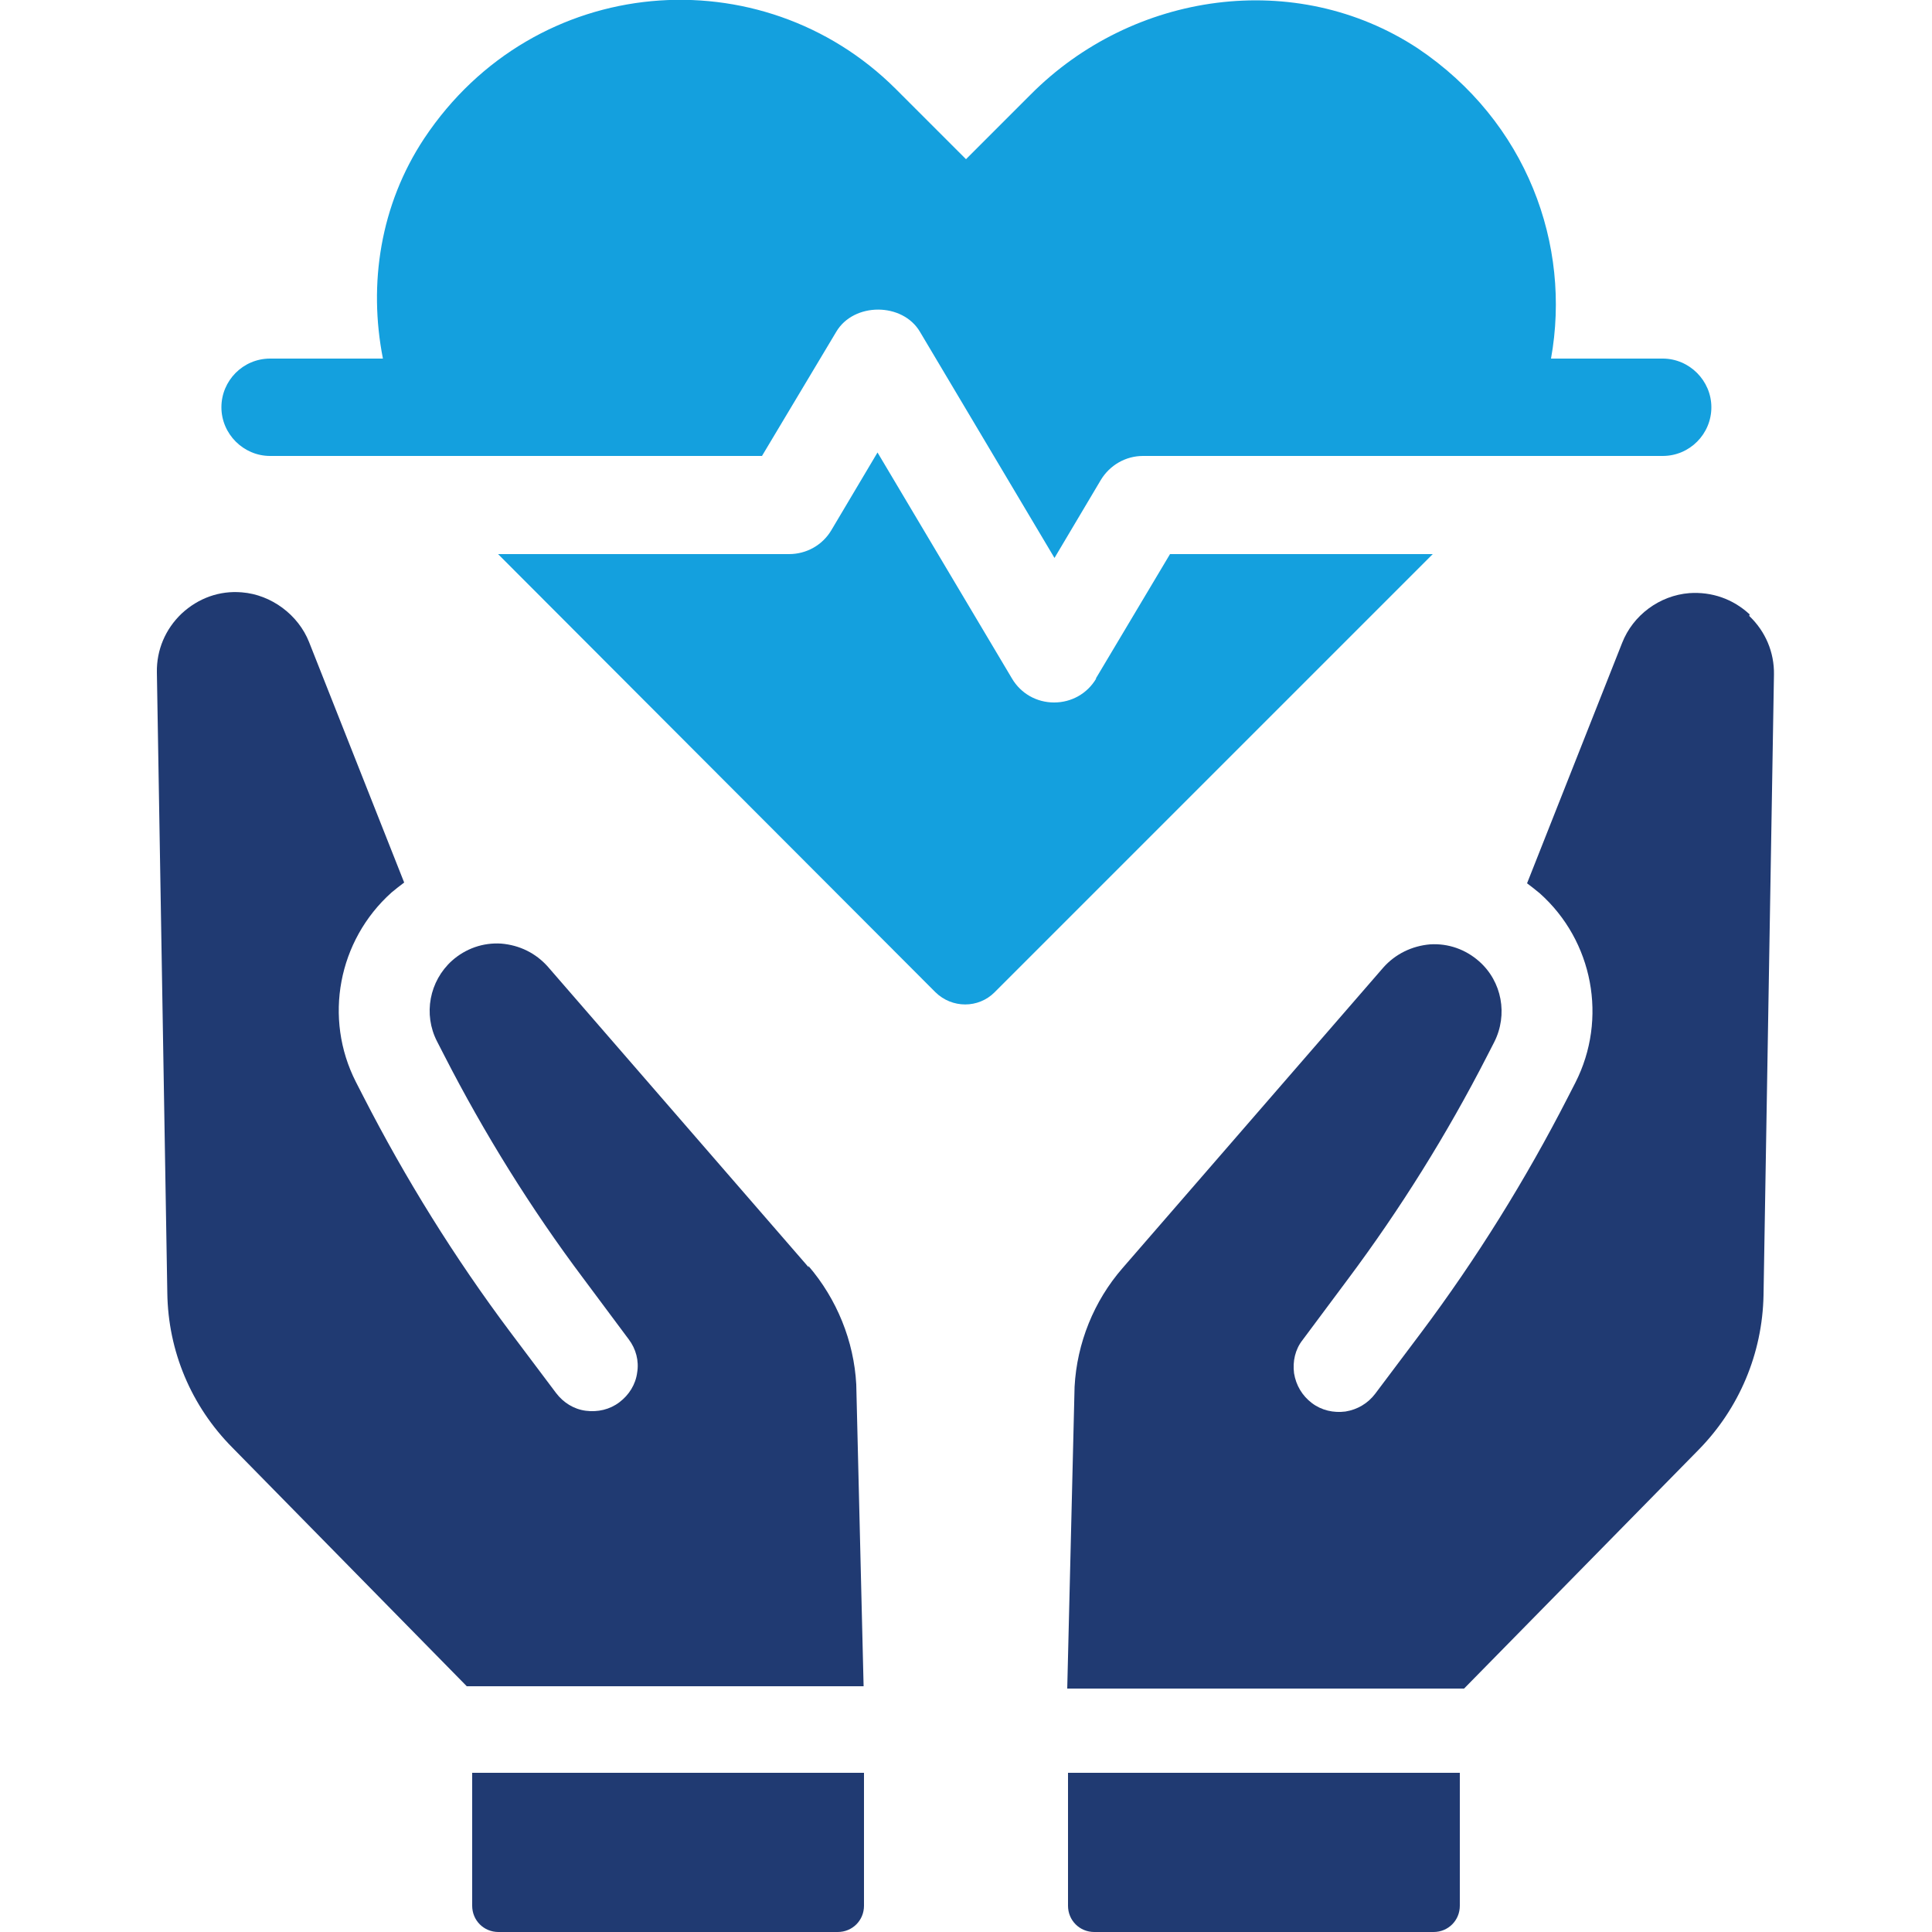
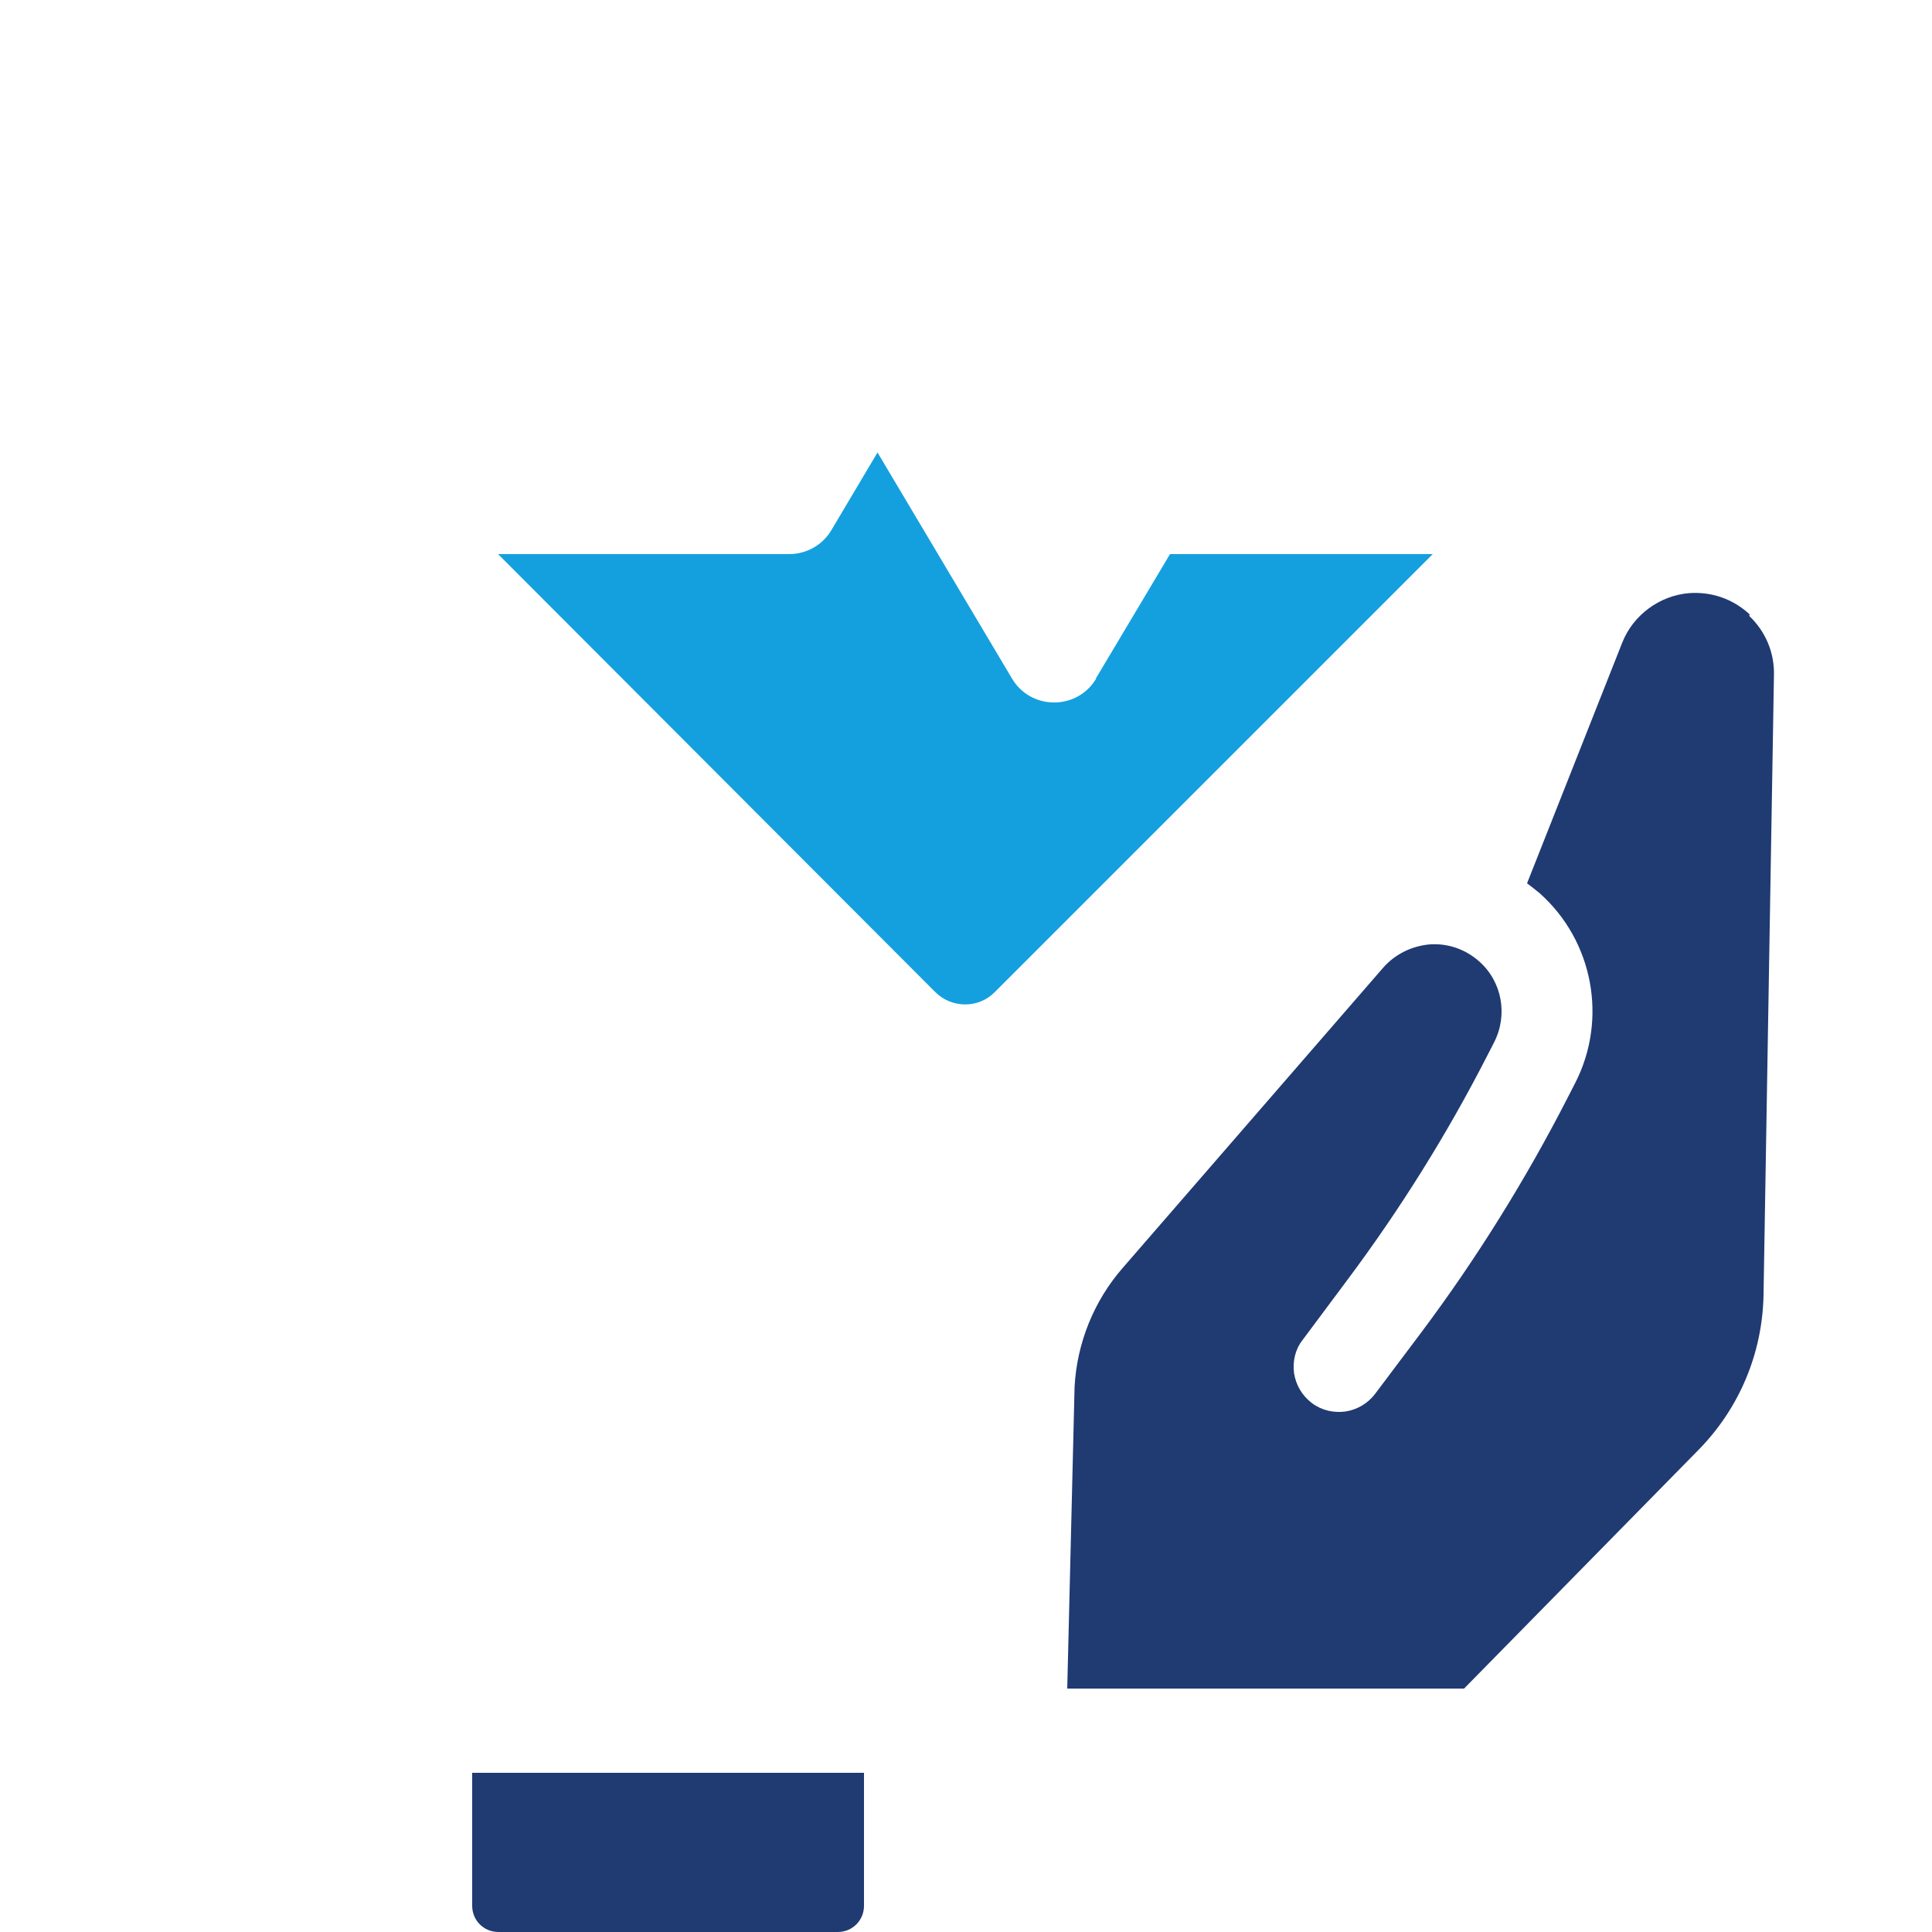
<svg xmlns="http://www.w3.org/2000/svg" id="_レイヤー_1" viewBox="0 0 50 50">
  <defs>
    <style>.cls-1{fill:none;}.cls-2{fill:#203a72;}.cls-3{fill:#14a0de;}</style>
  </defs>
  <rect class="cls-1" width="50" height="50" />
  <path class="cls-3" d="M28.37,17.56c-.23.39-.64.62-1.09.62s-.86-.23-1.09-.62l-3.48-5.85-1.2,2.02c-.23.38-.64.61-1.09.61h-7.53l11.32,11.34c.43.42,1.11.42,1.53,0l11.34-11.34h-6.8l-1.92,3.22Z" />
-   <path class="cls-3" d="M43.02,9.28h-2.88c.53-2.94-.62-6.13-3.45-8.03-3.15-2.07-7.37-1.47-10.02,1.2l-1.67,1.67-1.82-1.82c-3.46-3.45-9.33-3.03-12.2,1.28-1.14,1.72-1.45,3.77-1.07,5.7h-2.92c-.7,0-1.26.57-1.26,1.26s.57,1.26,1.26,1.26h12.73l1.92-3.21c.45-.77,1.72-.77,2.17,0l3.48,5.85,1.2-2.02c.23-.38.64-.62,1.09-.62h13.45c.7,0,1.26-.57,1.26-1.26s-.57-1.26-1.26-1.26Z" />
-   <path class="cls-2" d="M20.93,32.8l-6.75-7.78c-.31-.35-.73-.56-1.21-.6-.47-.03-.92.13-1.27.44-.59.53-.75,1.39-.39,2.09l.19.37c1.03,2.01,2.24,3.96,3.6,5.77l1.17,1.57c.19.25.27.56.22.86-.04.31-.21.58-.46.77-.25.19-.56.26-.87.22-.31-.04-.58-.21-.77-.46l-1.18-1.57c-1.44-1.92-2.72-3.98-3.81-6.11l-.19-.37c-.84-1.65-.46-3.66.92-4.9.11-.09.22-.18.33-.26l-2.46-6.22c-.28-.71-.98-1.23-1.74-1.29-.58-.05-1.13.15-1.56.55-.42.4-.65.94-.64,1.52l.27,16.06c.02,1.51.62,2.93,1.68,4l6.07,6.18h10.27l-.19-7.81c-.06-1.12-.5-2.21-1.24-3.07Z" />
  <path class="cls-2" d="M12.22,49.32c0,.38.3.68.68.68h8.78c.38,0,.68-.3.68-.68v-3.44h-10.14v3.44Z" />
  <path class="cls-2" d="M45.28,15.9c-.43-.4-.98-.59-1.56-.55-.77.06-1.46.57-1.74,1.29l-2.46,6.22c.11.08.22.17.33.26,1.38,1.23,1.76,3.25.92,4.9l-.19.37c-1.09,2.13-2.37,4.19-3.81,6.11l-1.18,1.57c-.19.25-.46.41-.77.46-.31.04-.62-.03-.87-.22-.25-.19-.41-.46-.46-.77-.04-.31.03-.62.22-.86l1.17-1.57c1.36-1.82,2.57-3.76,3.6-5.77l.19-.37c.36-.71.2-1.57-.39-2.09-.35-.31-.8-.47-1.27-.44-.47.04-.9.25-1.21.6l-6.75,7.78c-.74.85-1.18,1.94-1.24,3.07l-.19,7.81h10.27l6.07-6.18c1.05-1.07,1.65-2.49,1.68-4l.27-16.06c.01-.58-.22-1.12-.64-1.52Z" />
-   <path class="cls-2" d="M27.64,49.32c0,.38.3.68.68.68h8.78c.38,0,.68-.3.68-.68v-3.44h-10.14v3.44Z" />
</svg>